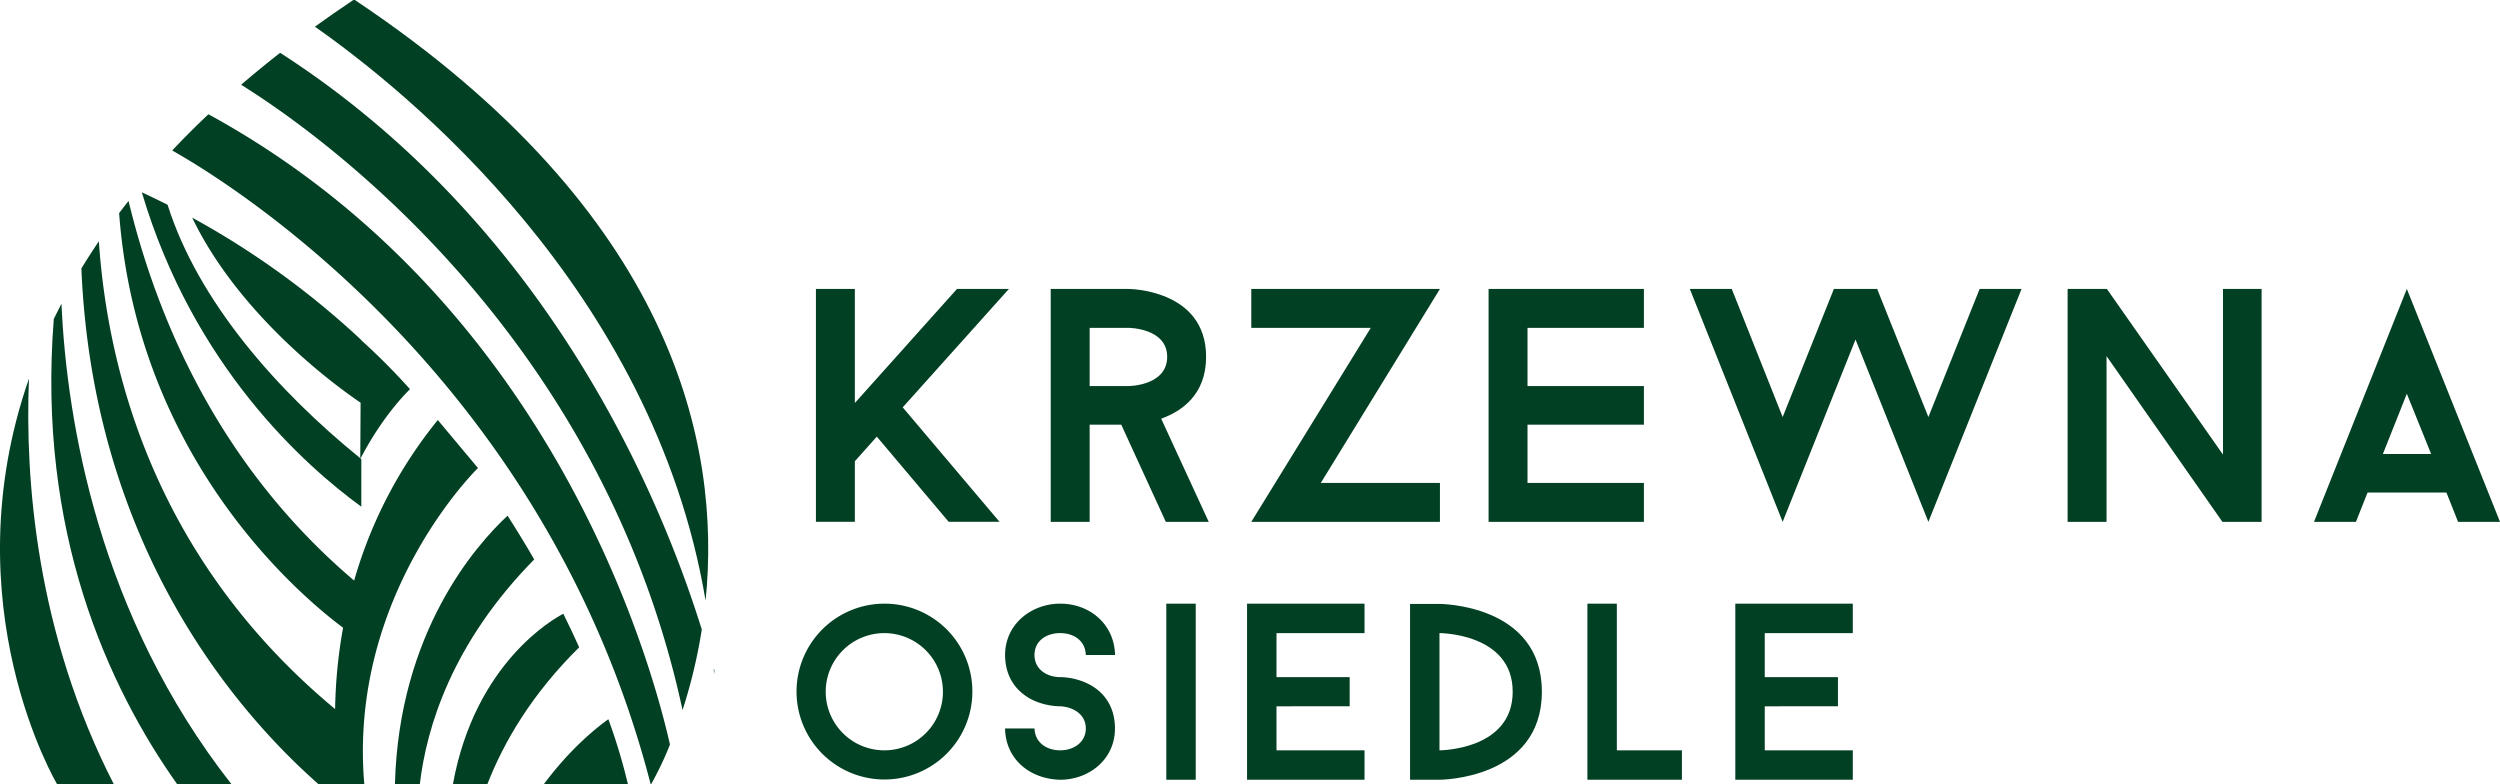
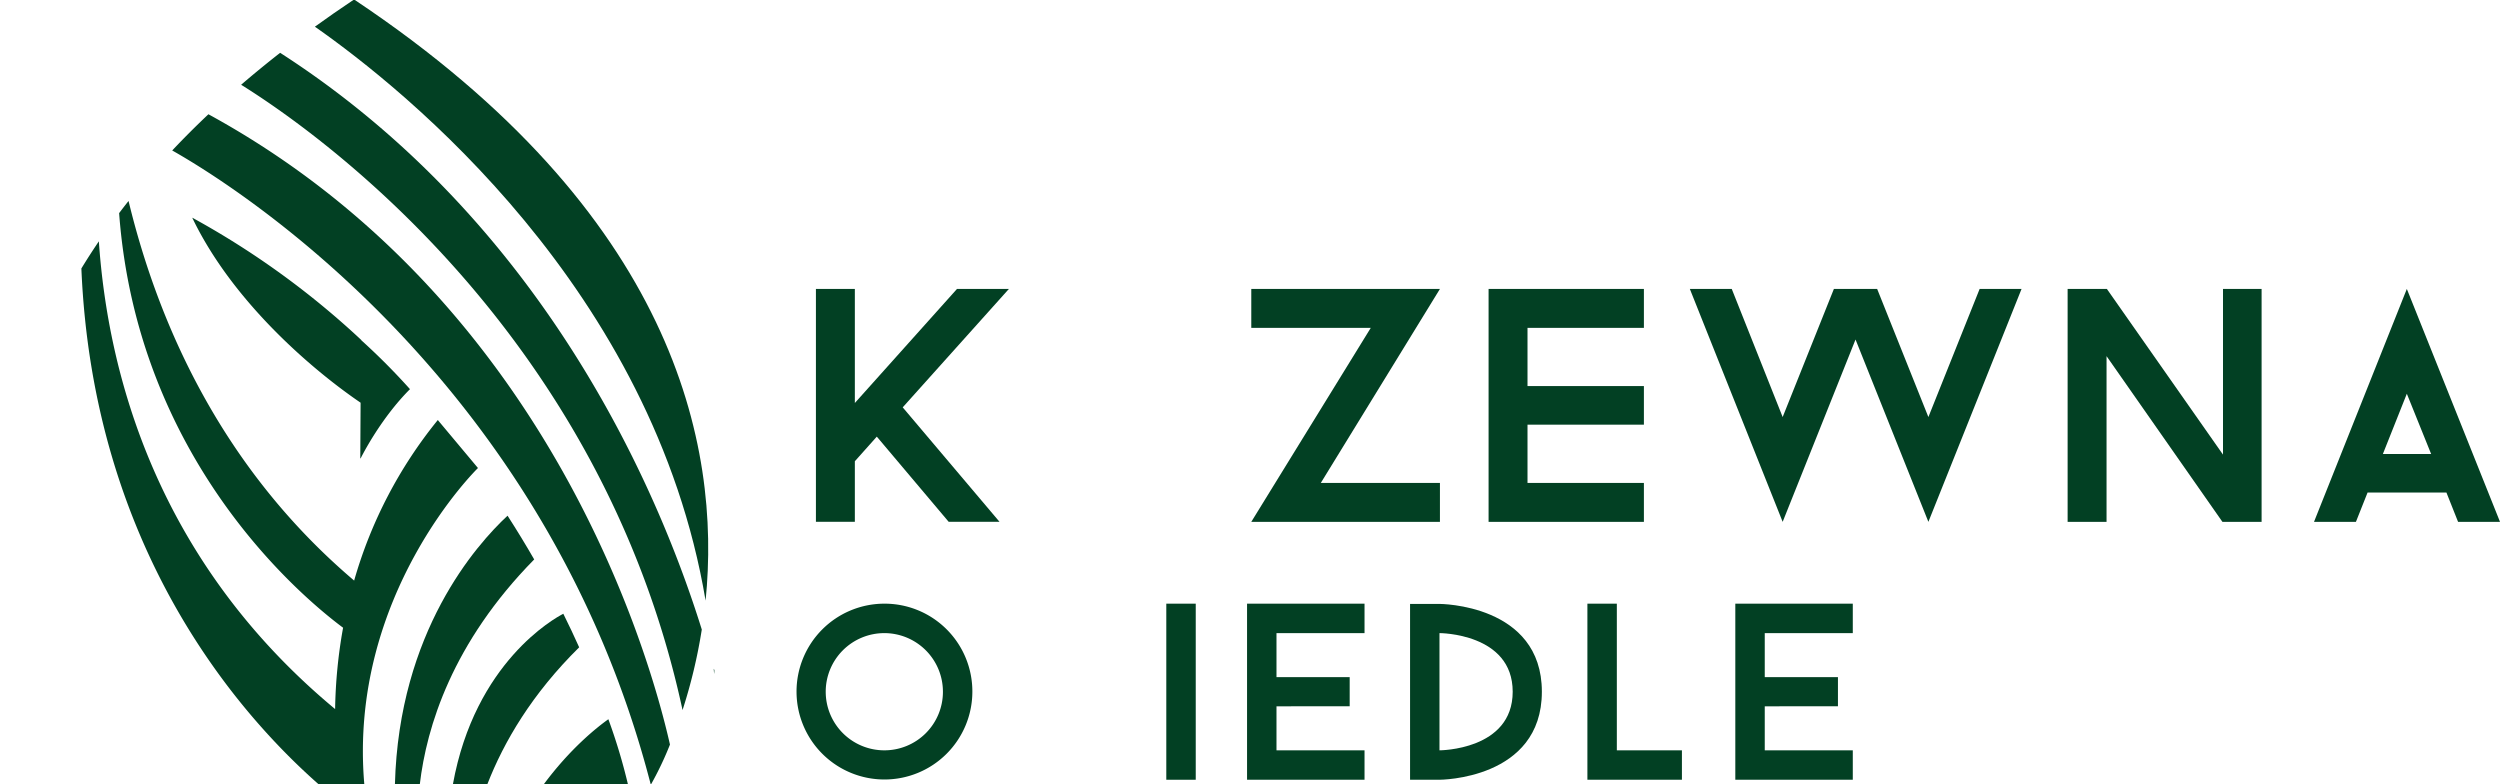
<svg xmlns="http://www.w3.org/2000/svg" viewBox="0 0 1380.86 433.26">
  <defs>
    <style>.cls-1{fill:#024023;}</style>
  </defs>
  <g id="Warstwa_2" data-name="Warstwa 2">
    <g id="Layer_1" data-name="Layer 1">
      <path class="cls-1" d="M498.61,225l53.47,63.22H524l-39.7-47.05-12.13,13.6v33.45h-21.5V159.59h21.5v63l56.42-63h28.67Z" />
-       <path class="cls-1" d="M619.32,234.57H601.86v53.67h-21.5V159.59h42.82s43,0,43,37.49c0,20.77-13.23,30-24.81,34.18l26.28,57H643.94Zm-17.46-21.32h21.32s21.5,0,21.5-16.17c0-16-21.5-16-21.5-16H601.86Z" />
      <path class="cls-1" d="M691.14,288.24l66-107.15h-66v-21.5h104.2L729.55,266.73h65.79v21.51Z" />
      <path class="cls-1" d="M843.71,181.09v32.16H908v21.32H843.71v32.16H908v21.51H822.21V159.59H908v21.5Z" />
      <path class="cls-1" d="M1065.13,288.24l-40.24-100.71L984.64,288.24,933.37,159.59h23.15l28.12,70.76,28.3-70.76h23.89l28.3,70.76,28.31-70.76h23.15Z" />
      <path class="cls-1" d="M1227.54,288.24l-64-91.53v91.53h-21.5V159.59h21.68l64.14,91.52V159.59h21.32V288.24Z" />
      <path class="cls-1" d="M1351.27,272.06h-43.56l-6.43,16.18h-23.15l51.27-128.65,51.46,128.65H1357.7Zm-8.45-21.31-13.42-33.27-13.23,33.27Z" />
      <path class="cls-1" d="M537.08,382.06a48.56,48.56,0,1,1-48.63-48.63A48.47,48.47,0,0,1,537.08,382.06Zm-16.26,0a32.37,32.37,0,1,0-32.37,32.38A32.32,32.32,0,0,0,520.82,382.06Z" />
-       <path class="cls-1" d="M555.14,402.35H571.4c.28,8.06,7,12.09,14.17,12.09,7.5,0,14.17-4.45,14.17-12.09,0-8.2-7.64-12-14.17-12.23A37.34,37.34,0,0,1,571,386.93c-10.14-4.73-15.84-13.62-15.84-25.15,0-17.23,14.73-28.35,30.43-28.35,16.81,0,30,11.81,30.29,28.35H599.74c-.27-8.06-6.8-12.09-14.17-12.09-7.64,0-14.17,4.3-14.17,12.09,0,8.05,7,12.22,14.17,12.22A36.72,36.72,0,0,1,600,377.2c10.28,4.72,15.84,13.62,15.84,25.15,0,17.37-14.59,28.34-30.29,28.34C568.76,430.28,555.42,419.3,555.14,402.35Z" />
      <path class="cls-1" d="M644.2,333.43h16.26v97.26H644.2Z" />
      <path class="cls-1" d="M705.06,349.69V374h40.43v16.12H705.06v24.32h48.63v16.25H688.8V333.43h64.89v16.26Z" />
      <path class="cls-1" d="M851.64,382.06c0,48.63-56.55,48.63-56.55,48.63H778.84V333.57h16.25S851.64,333.57,851.64,382.06Zm-16.11,0c0-32.37-40.44-32.37-40.44-32.37v64.75S835.53,414.44,835.53,382.06Z" />
      <path class="cls-1" d="M929,414.44v16.25H876.79V333.43h16.26v81Z" />
      <path class="cls-1" d="M974.75,349.69V374h40.43v16.12H974.75v24.32h48.63v16.25H958.49V333.43h64.89v16.26Z" />
-       <path class="cls-1" d="M199,253.1c-45.92-37.19-89.56-86.62-106.44-140q-7-3.52-14.22-6.87c28.53,96.23,90.17,151.06,121.24,173.64V253.57l-.41-.34-.17.35Z" />
      <path class="cls-1" d="M264,258.51,241.82,232a248.65,248.65,0,0,0-46.21,88.68C122.12,258.32,87.28,178.3,71,111q-2.67,3.36-5.2,6.72c10,135.2,99.36,210.87,123.7,229a275.6,275.6,0,0,0-4.4,44.93C86.24,309.57,59.57,205.91,54.6,133.29q-5.1,7.52-9.65,15C51.39,302.2,131,393.6,176.06,433.26h25.17C192.17,328.36,264,258.51,264,258.51Z" />
      <path class="cls-1" d="M199.55,187.79a460.93,460.93,0,0,0-93.38-67.56c22.11,46.16,65.84,83.68,93,102.2L199,253.1l.17.13c1.4-2.79,11.56-22.56,27.28-38.28a364.29,364.29,0,0,0-26.87-27Z" />
      <path class="cls-1" d="M300.31,433.26h46.54a317.73,317.73,0,0,0-10.82-36C329.58,401.85,315,413.45,300.31,433.26Z" />
      <path class="cls-1" d="M311.14,339c-4.67,2.4-48.8,26.69-61,94.28h19c9.19-23.66,24.74-50.06,50.76-75.74Q315.88,348.55,311.14,339Z" />
-       <path class="cls-1" d="M16,209.12c-43.55,125,15.6,224.14,15.6,224.14H62.92C19.87,349.33,13.77,264.48,16,209.12Z" />
      <path class="cls-1" d="M115.12,63.11q-10.59,10-20,20C128,101.68,301.49,208.86,359.42,433.26h.16a180,180,0,0,0,10.47-22C357.85,357.33,301.13,164.72,115.12,63.11Z" />
-       <path class="cls-1" d="M29.72,176.13C20.4,293.91,59.89,379.58,97.93,433.26h30c-73.42-93.56-91-200.35-94-265.49Q31.75,172,29.72,176.13Z" />
      <path class="cls-1" d="M389.73,331.75C398.44,245.63,372.24,117.67,196,0h-.85q-11,7.35-21.22,14.74C224,49.8,360.86,159.9,389.73,331.75Z" />
      <path class="cls-1" d="M280.34,284.84c-17.2,16-60,64.09-62.21,148.42h13.74C235.61,401.42,249.81,355,295.06,309Q288.22,297.1,280.34,284.84Z" />
      <path class="cls-1" d="M154.73,29.17Q143.45,38,133.19,46.82C173.53,71.92,331.78,182.22,377,392.21a292.12,292.12,0,0,0,10.63-44.49C369.43,289.43,310.21,129.2,154.73,29.17Z" />
      <path class="cls-1" d="M394.49,369.89c-.05,0-.15-.19-.27-.5.06,1,.15,1.9.21,2.86C394.43,372.25,394.73,369.9,394.49,369.89Z" />
    </g>
  </g>
</svg>